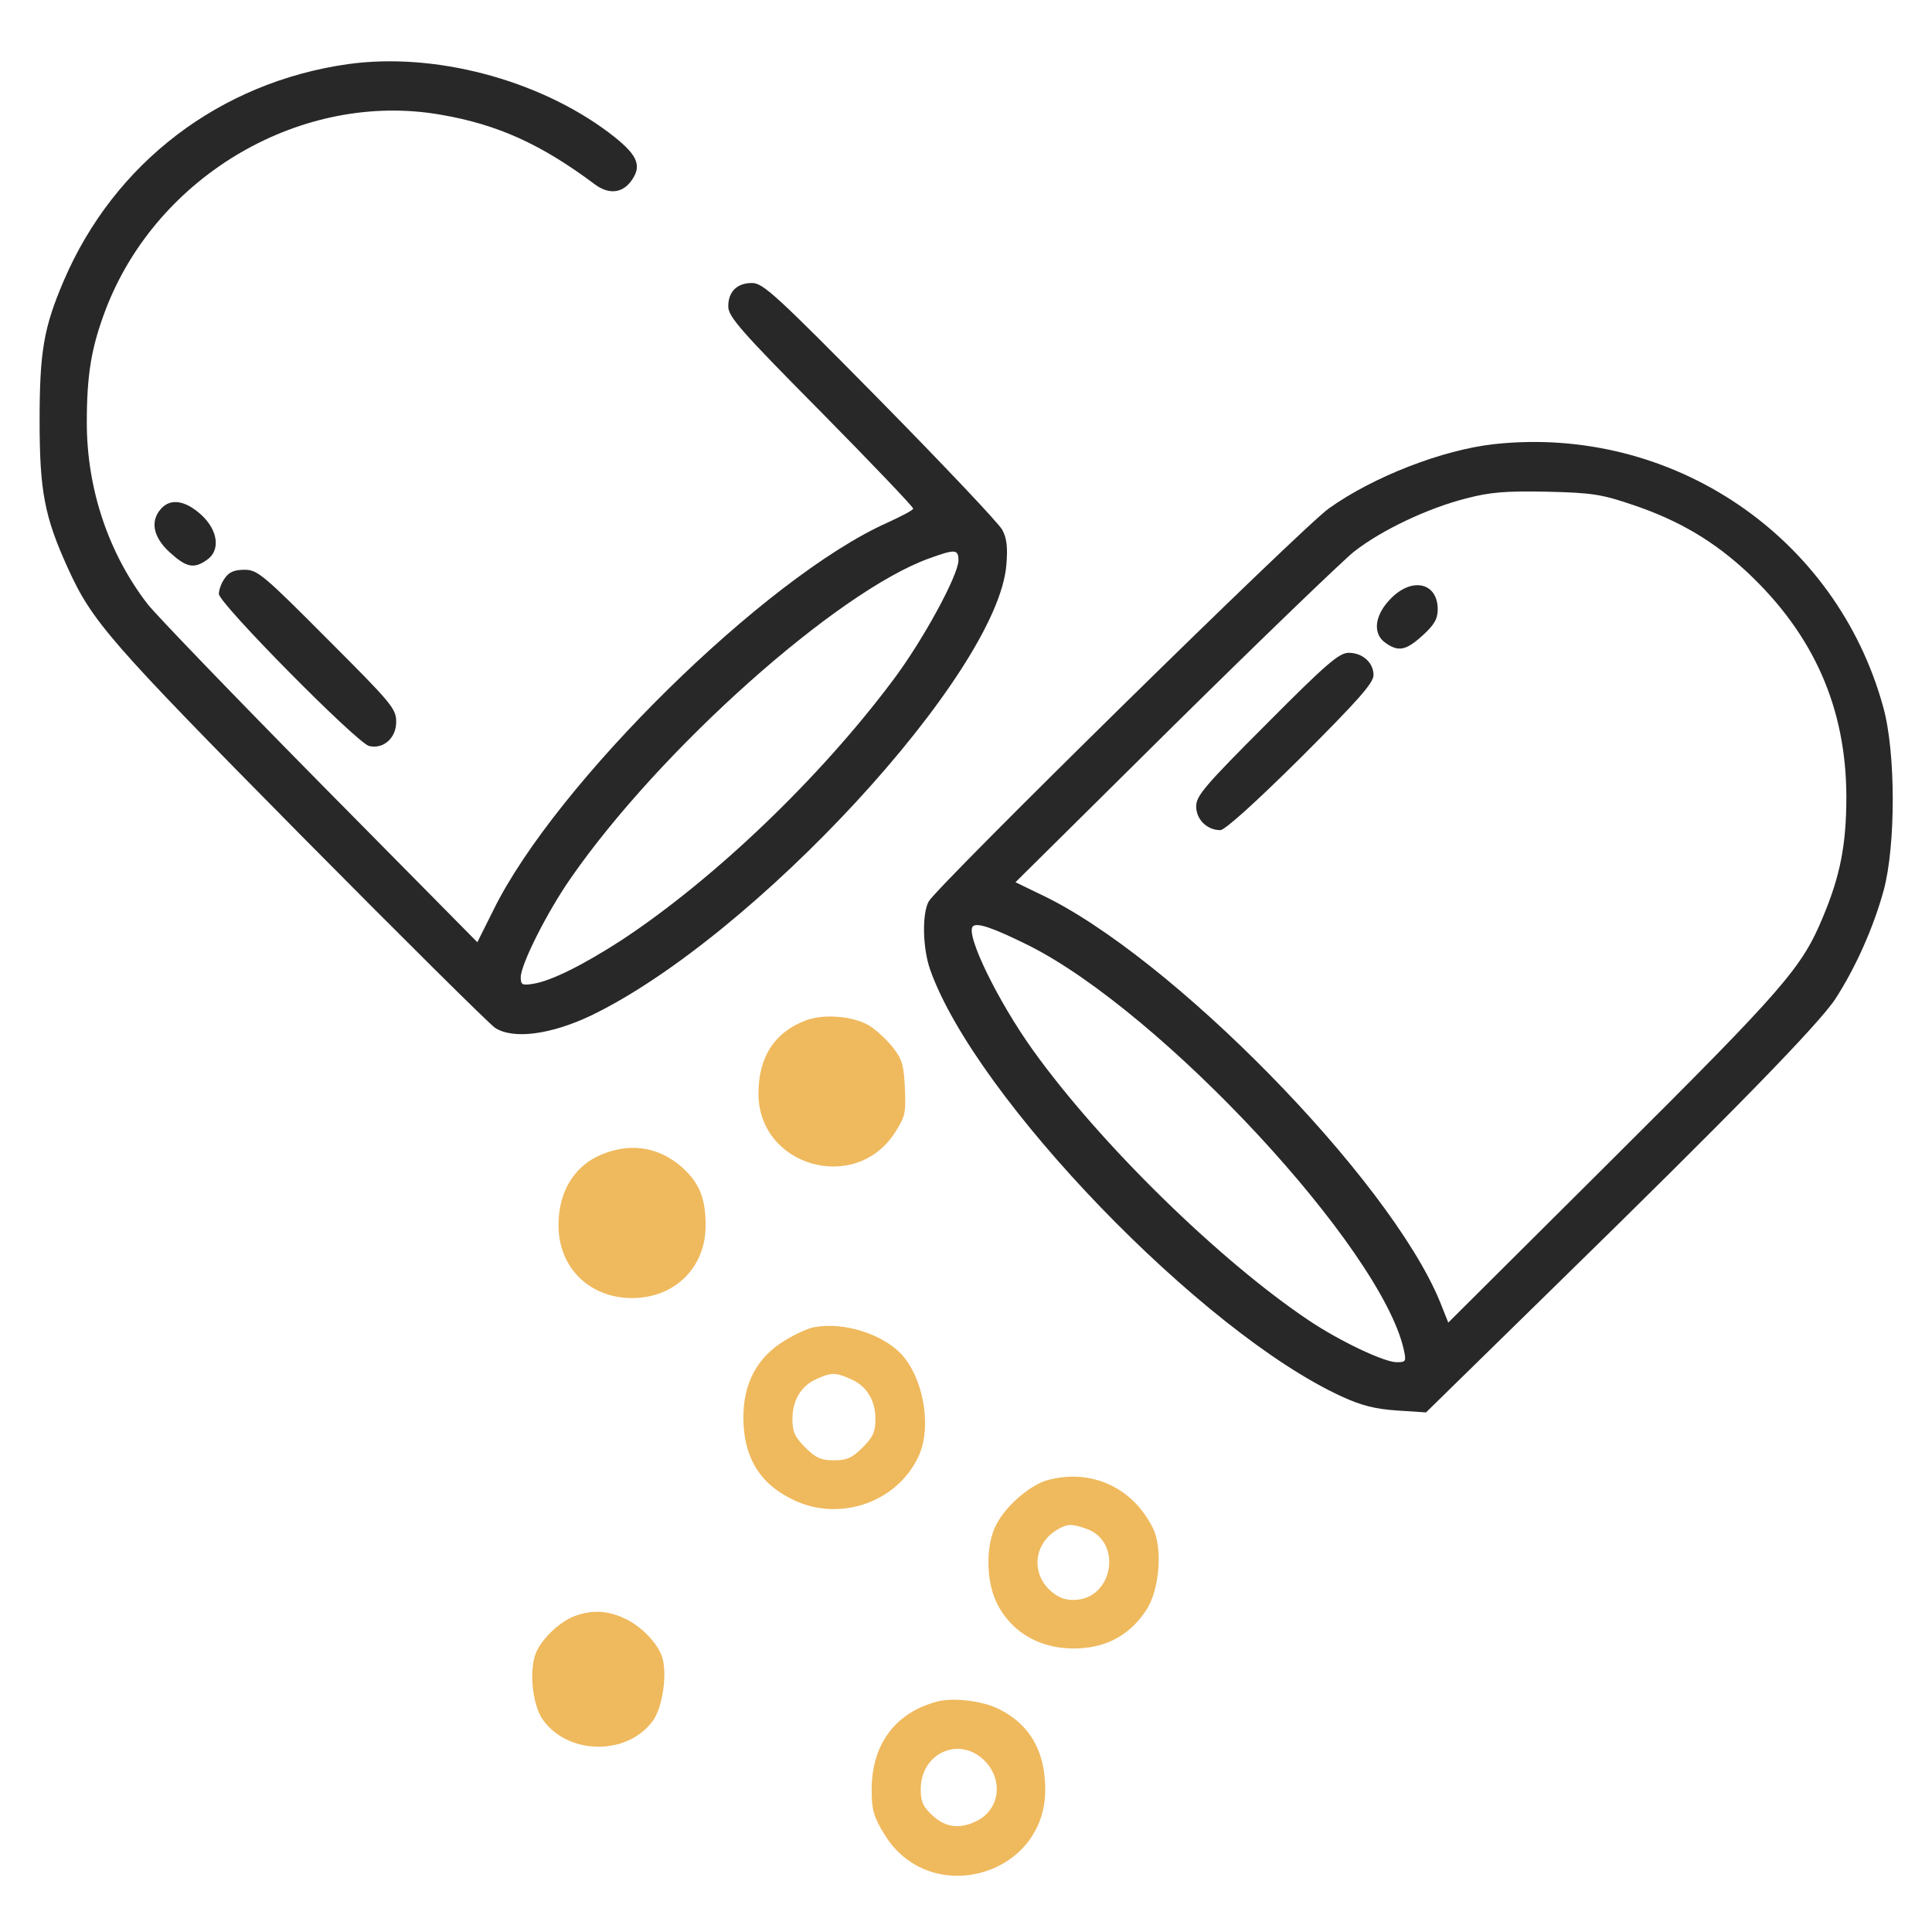
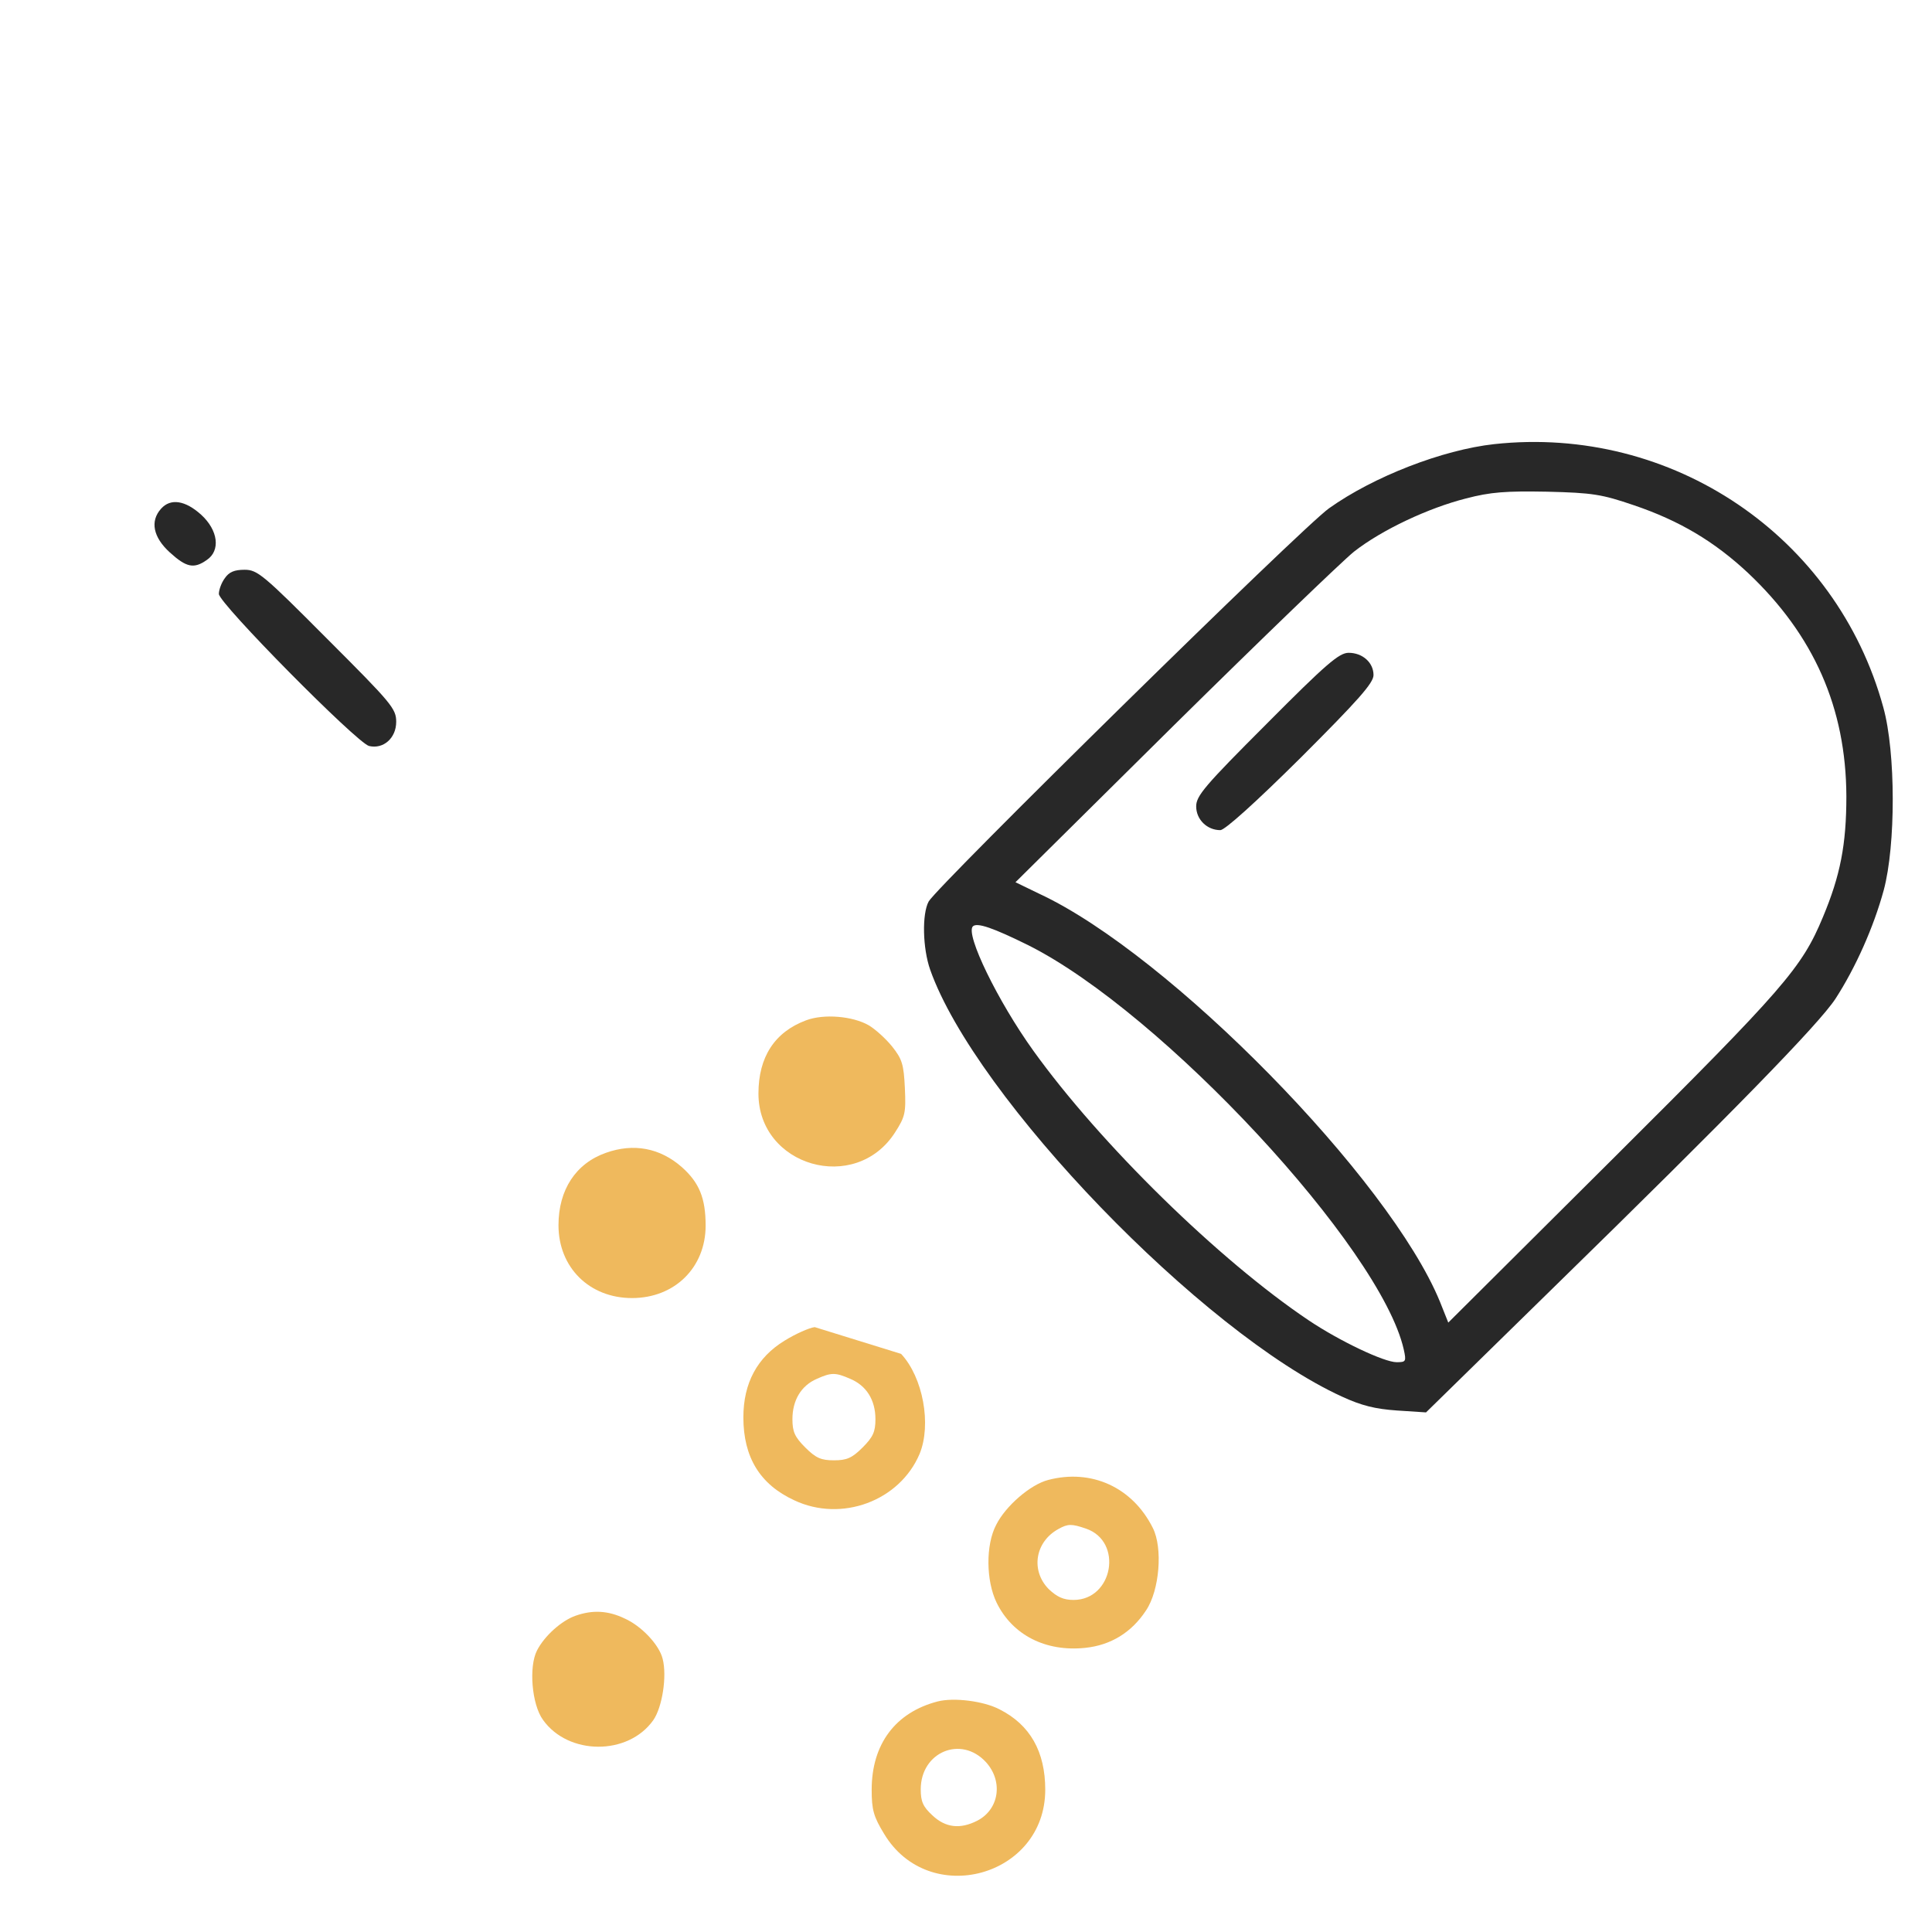
<svg xmlns="http://www.w3.org/2000/svg" width="56" height="56" viewBox="0 0 56 56" fill="none">
-   <path d="M10.084 1.859C6.377 2.384 3.314 4.714 1.848 8.137C1.269 9.493 1.148 10.182 1.148 12.195C1.148 14.24 1.291 14.984 1.969 16.471C2.669 18.014 3.172 18.593 8.684 24.172C11.627 27.146 14.175 29.673 14.35 29.793C14.875 30.133 15.958 29.99 17.117 29.443C21.853 27.168 28.919 19.512 29.17 16.373C29.214 15.859 29.181 15.597 29.05 15.356C28.962 15.181 27.366 13.496 25.517 11.615C22.488 8.542 22.116 8.203 21.798 8.203C21.361 8.203 21.109 8.454 21.109 8.881C21.109 9.176 21.459 9.581 23.789 11.932C25.266 13.431 26.469 14.689 26.469 14.743C26.469 14.787 26.13 14.962 25.725 15.148C22.192 16.723 16.111 22.706 14.306 26.37L13.836 27.311L9.297 22.717C6.803 20.19 4.55 17.85 4.287 17.521C3.15 16.056 2.516 14.175 2.516 12.25C2.516 10.85 2.647 10.062 3.073 8.947C4.572 5.064 8.772 2.625 12.775 3.325C14.427 3.609 15.684 4.178 17.248 5.348C17.664 5.654 18.069 5.6 18.331 5.195C18.616 4.768 18.452 4.451 17.642 3.839C15.586 2.297 12.578 1.509 10.084 1.859ZM27.781 16.242C27.781 16.668 26.753 18.561 25.889 19.709C23.756 22.564 20.694 25.484 18.025 27.245C16.909 27.967 15.991 28.426 15.466 28.514C15.137 28.568 15.094 28.547 15.094 28.328C15.094 27.956 15.859 26.436 16.538 25.462C19.13 21.721 24.259 17.15 26.928 16.187C27.683 15.914 27.781 15.914 27.781 16.242Z" fill="#282828" />
  <path d="M43.313 12.873C41.815 13.037 39.813 13.814 38.523 14.733C37.746 15.28 27.181 25.67 26.918 26.13C26.721 26.491 26.743 27.486 26.962 28.109C28.274 31.817 34.848 38.631 38.895 40.48C39.464 40.742 39.857 40.84 40.492 40.884L41.334 40.939L45.031 37.319C50.215 32.255 52.72 29.684 53.201 28.951C53.781 28.055 54.306 26.884 54.601 25.802C54.951 24.5 54.951 21.809 54.59 20.508C53.234 15.542 48.465 12.316 43.313 12.873ZM47.36 14.645C48.684 15.094 49.69 15.695 50.663 16.603C52.578 18.408 53.507 20.519 53.518 23.078C53.518 24.478 53.343 25.375 52.84 26.578C52.227 28.055 51.724 28.634 46.759 33.578L41.979 38.336L41.739 37.734C40.284 34.18 33.907 27.672 30.134 25.911L29.434 25.572L34.028 21.022C36.554 18.528 38.906 16.264 39.245 15.991C40.054 15.356 41.41 14.722 42.493 14.448C43.204 14.262 43.642 14.23 44.845 14.252C46.168 14.284 46.431 14.328 47.36 14.645ZM29.806 27.398C33.688 29.345 40.021 36.17 40.688 39.112C40.765 39.462 40.754 39.484 40.481 39.484C40.12 39.484 38.829 38.872 37.932 38.27C35.34 36.531 31.895 33.162 29.948 30.45C28.92 29.017 27.979 27.081 28.198 26.852C28.318 26.731 28.788 26.895 29.806 27.398Z" fill="#282828" />
-   <path d="M40.305 17.358C39.835 17.839 39.78 18.375 40.163 18.637C40.535 18.9 40.754 18.856 41.235 18.419C41.574 18.112 41.673 17.937 41.673 17.664C41.673 16.887 40.929 16.712 40.305 17.358Z" fill="#282828" />
  <path d="M36.717 20.978C34.923 22.772 34.672 23.067 34.672 23.373C34.672 23.756 34.989 24.062 35.372 24.062C35.503 24.062 36.389 23.264 37.702 21.962C39.375 20.289 39.812 19.797 39.812 19.567C39.812 19.206 39.495 18.922 39.091 18.922C38.817 18.922 38.445 19.239 36.717 20.978Z" fill="#282828" />
  <path d="M4.67 14.744C4.342 15.105 4.441 15.575 4.922 16.012C5.403 16.45 5.622 16.494 5.994 16.231C6.399 15.958 6.322 15.367 5.83 14.919C5.37 14.503 4.944 14.437 4.67 14.744Z" fill="#282828" />
  <path d="M6.519 16.756C6.42 16.887 6.344 17.095 6.344 17.215C6.344 17.489 10.336 21.525 10.697 21.623C11.113 21.722 11.484 21.393 11.484 20.923C11.484 20.54 11.353 20.387 9.483 18.517C7.623 16.647 7.459 16.515 7.088 16.515C6.792 16.515 6.639 16.581 6.519 16.756Z" fill="#282828" />
  <path d="M23.363 29.575C22.455 29.914 21.984 30.636 21.984 31.697C21.984 33.808 24.795 34.617 25.944 32.823C26.239 32.364 26.261 32.255 26.228 31.533C26.195 30.855 26.152 30.701 25.856 30.33C25.67 30.1 25.364 29.826 25.178 29.717C24.719 29.455 23.887 29.378 23.363 29.575Z" fill="#EFB95D" />
  <path d="M17.566 33.414C16.691 33.72 16.188 34.486 16.188 35.514C16.188 36.739 17.084 37.625 18.32 37.625C19.556 37.625 20.453 36.739 20.453 35.525C20.453 34.727 20.267 34.278 19.764 33.83C19.13 33.272 18.364 33.13 17.566 33.414Z" fill="#EFB95D" />
-   <path d="M23.614 38.467C23.45 38.489 23.056 38.664 22.739 38.861C21.952 39.342 21.547 40.086 21.547 41.081C21.547 42.24 22.028 43.028 23.023 43.487C24.391 44.132 26.075 43.509 26.655 42.142C27.005 41.289 26.753 39.922 26.119 39.243C25.561 38.664 24.467 38.314 23.614 38.467ZM24.642 39.965C25.113 40.162 25.375 40.578 25.375 41.136C25.375 41.496 25.309 41.65 25.003 41.956C24.697 42.262 24.544 42.328 24.172 42.328C23.8 42.328 23.647 42.262 23.341 41.956C23.034 41.65 22.969 41.496 22.969 41.136C22.969 40.589 23.22 40.162 23.68 39.965C24.095 39.779 24.216 39.779 24.642 39.965Z" fill="#EFB95D" />
+   <path d="M23.614 38.467C23.45 38.489 23.056 38.664 22.739 38.861C21.952 39.342 21.547 40.086 21.547 41.081C21.547 42.24 22.028 43.028 23.023 43.487C24.391 44.132 26.075 43.509 26.655 42.142C27.005 41.289 26.753 39.922 26.119 39.243ZM24.642 39.965C25.113 40.162 25.375 40.578 25.375 41.136C25.375 41.496 25.309 41.65 25.003 41.956C24.697 42.262 24.544 42.328 24.172 42.328C23.8 42.328 23.647 42.262 23.341 41.956C23.034 41.65 22.969 41.496 22.969 41.136C22.969 40.589 23.22 40.162 23.68 39.965C24.095 39.779 24.216 39.779 24.642 39.965Z" fill="#EFB95D" />
  <path d="M30.384 42.897C29.87 43.028 29.148 43.651 28.875 44.198C28.568 44.778 28.579 45.817 28.886 46.451C29.345 47.392 30.308 47.884 31.456 47.764C32.2 47.687 32.801 47.315 33.217 46.681C33.611 46.101 33.709 44.865 33.414 44.286C32.823 43.105 31.631 42.569 30.384 42.897ZM31.478 44.308C32.561 44.679 32.265 46.375 31.117 46.375C30.822 46.375 30.636 46.287 30.395 46.058C29.87 45.522 30.001 44.69 30.679 44.319C30.953 44.165 31.062 44.165 31.478 44.308Z" fill="#EFB95D" />
  <path d="M16.68 46.834C16.276 46.976 15.784 47.414 15.565 47.84C15.324 48.311 15.412 49.404 15.74 49.853C16.473 50.881 18.201 50.892 18.933 49.864C19.196 49.492 19.338 48.584 19.207 48.081C19.108 47.676 18.594 47.129 18.102 46.911C17.621 46.681 17.173 46.659 16.68 46.834Z" fill="#EFB95D" />
  <path d="M27.18 49.317C25.955 49.634 25.266 50.553 25.266 51.876C25.266 52.456 25.32 52.653 25.627 53.156C26.928 55.322 30.297 54.403 30.297 51.876C30.297 50.772 29.859 49.995 28.973 49.547C28.514 49.306 27.65 49.197 27.18 49.317ZM28.58 51.078C29.083 51.636 28.962 52.445 28.328 52.773C27.836 53.025 27.409 52.981 27.027 52.62C26.753 52.369 26.688 52.215 26.688 51.865C26.688 50.783 27.858 50.291 28.58 51.078Z" fill="#EFB95D" />
</svg>